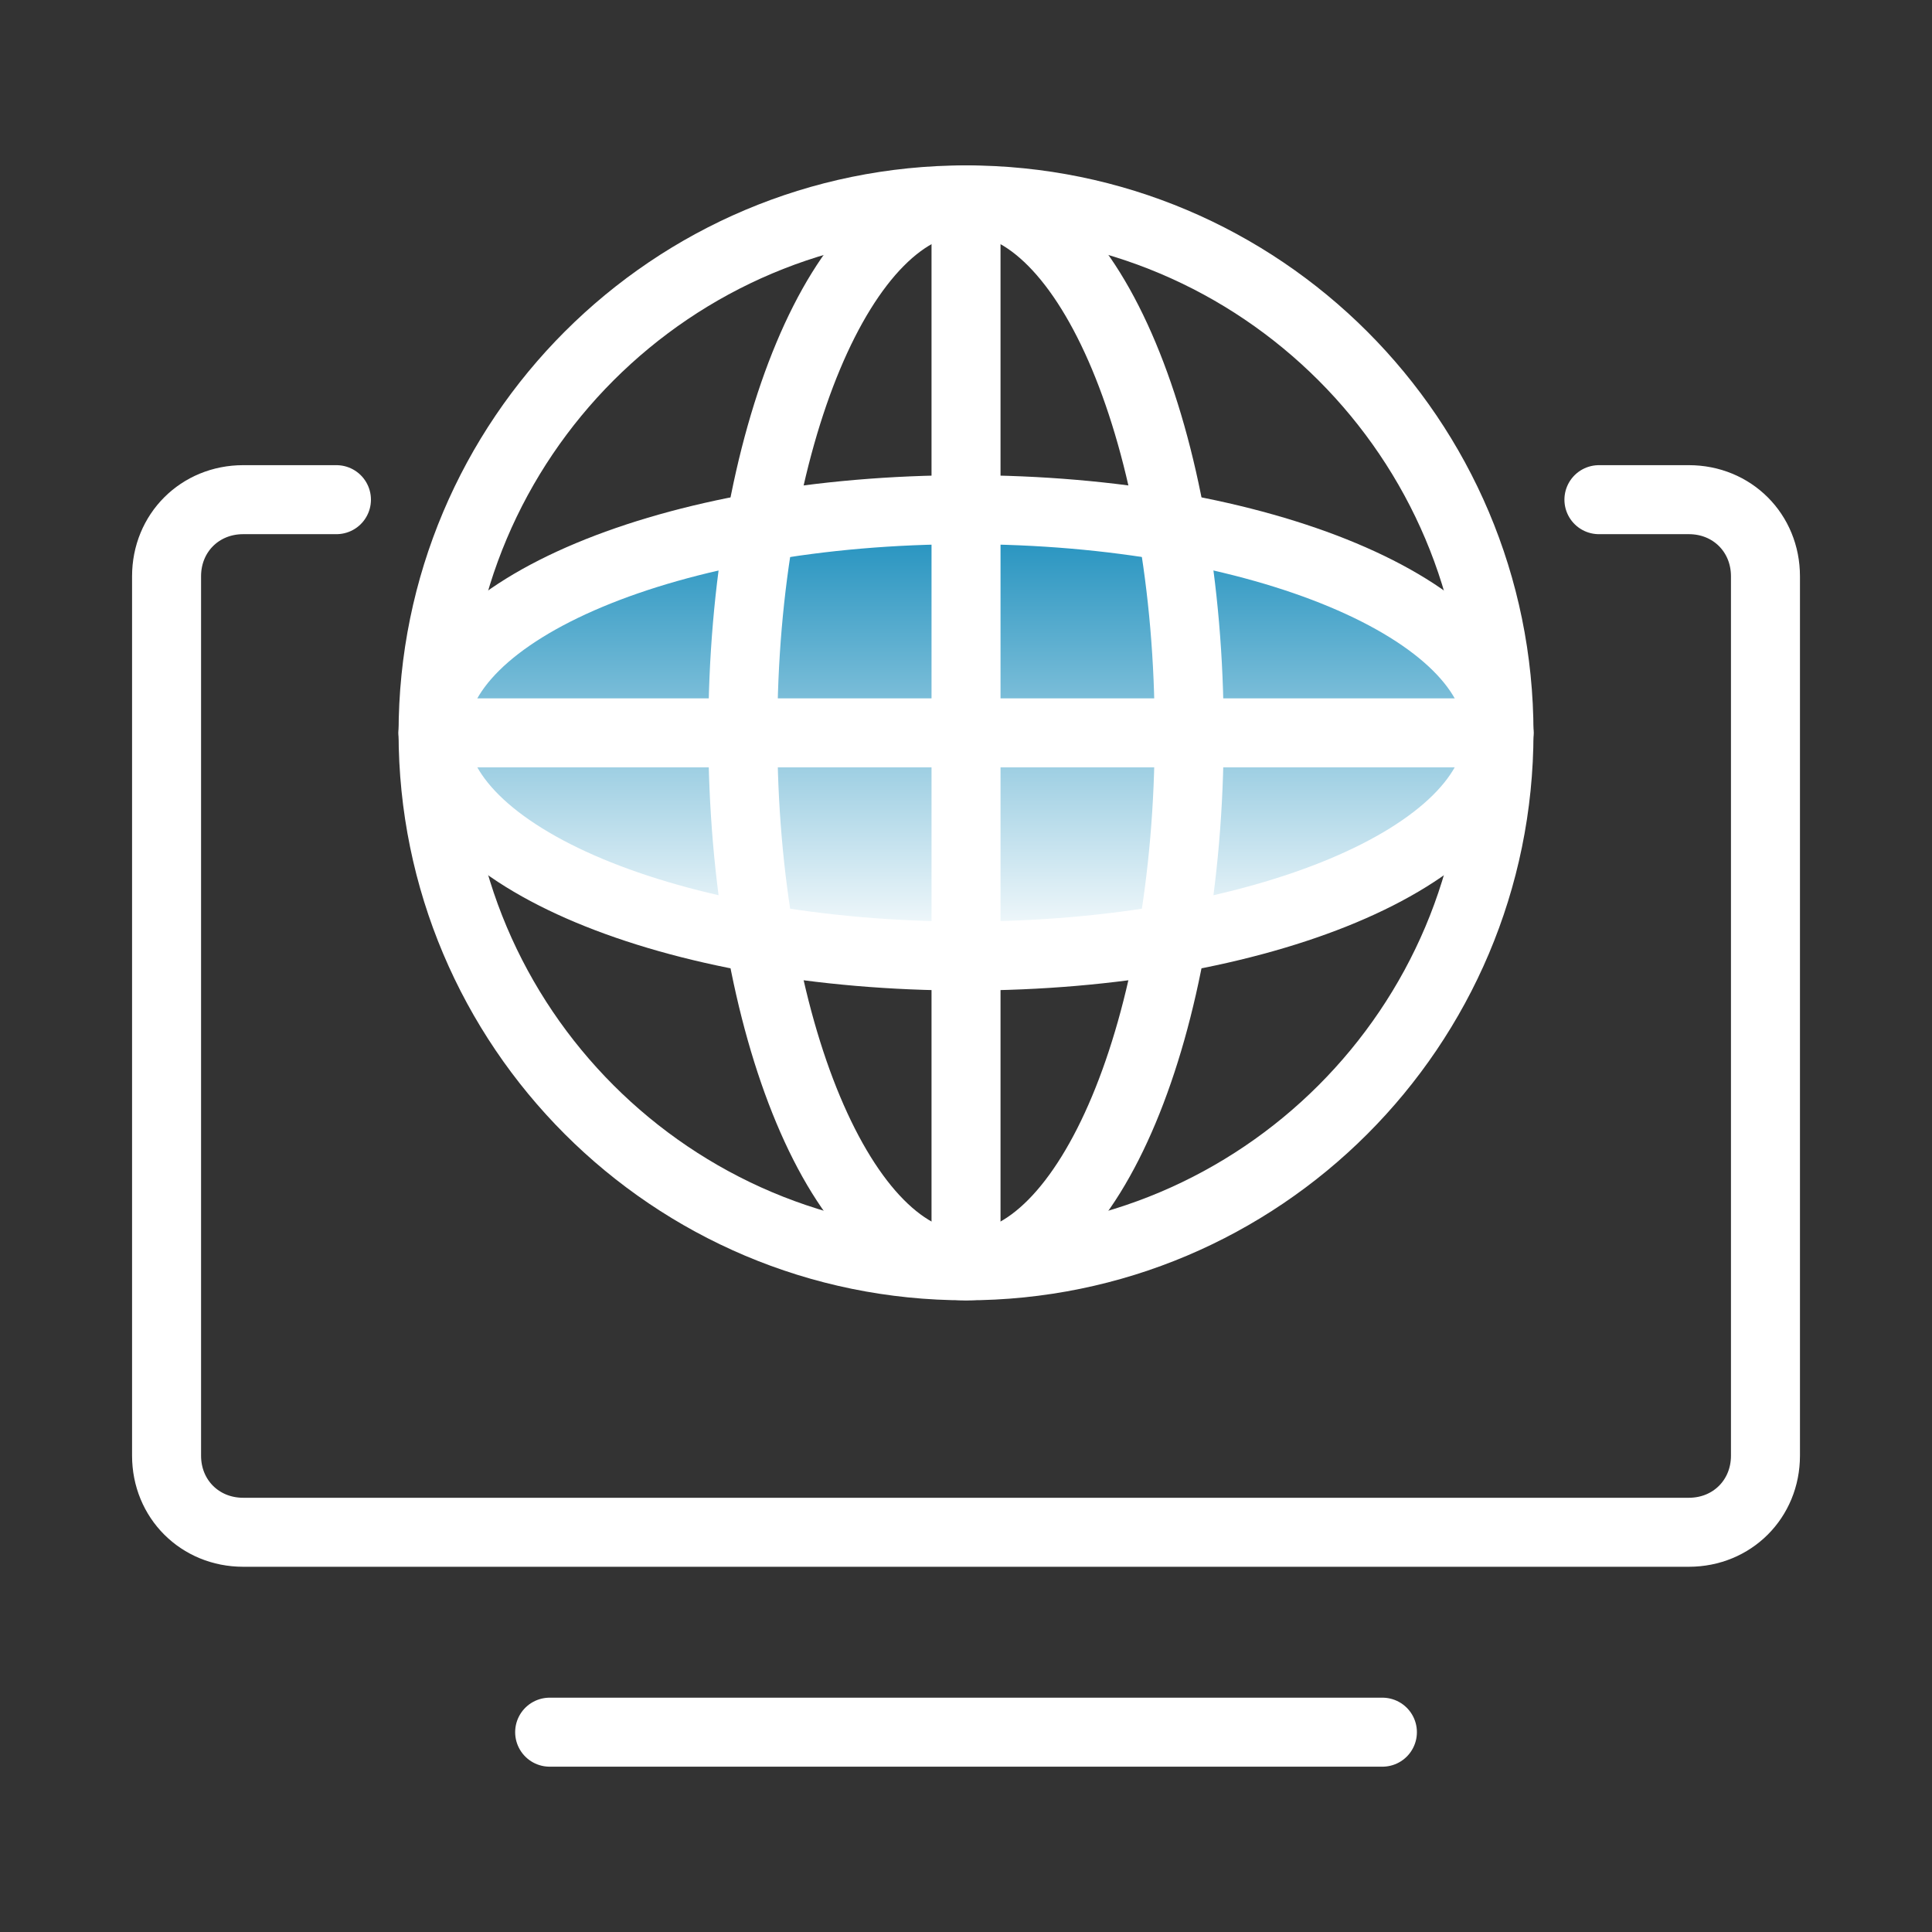
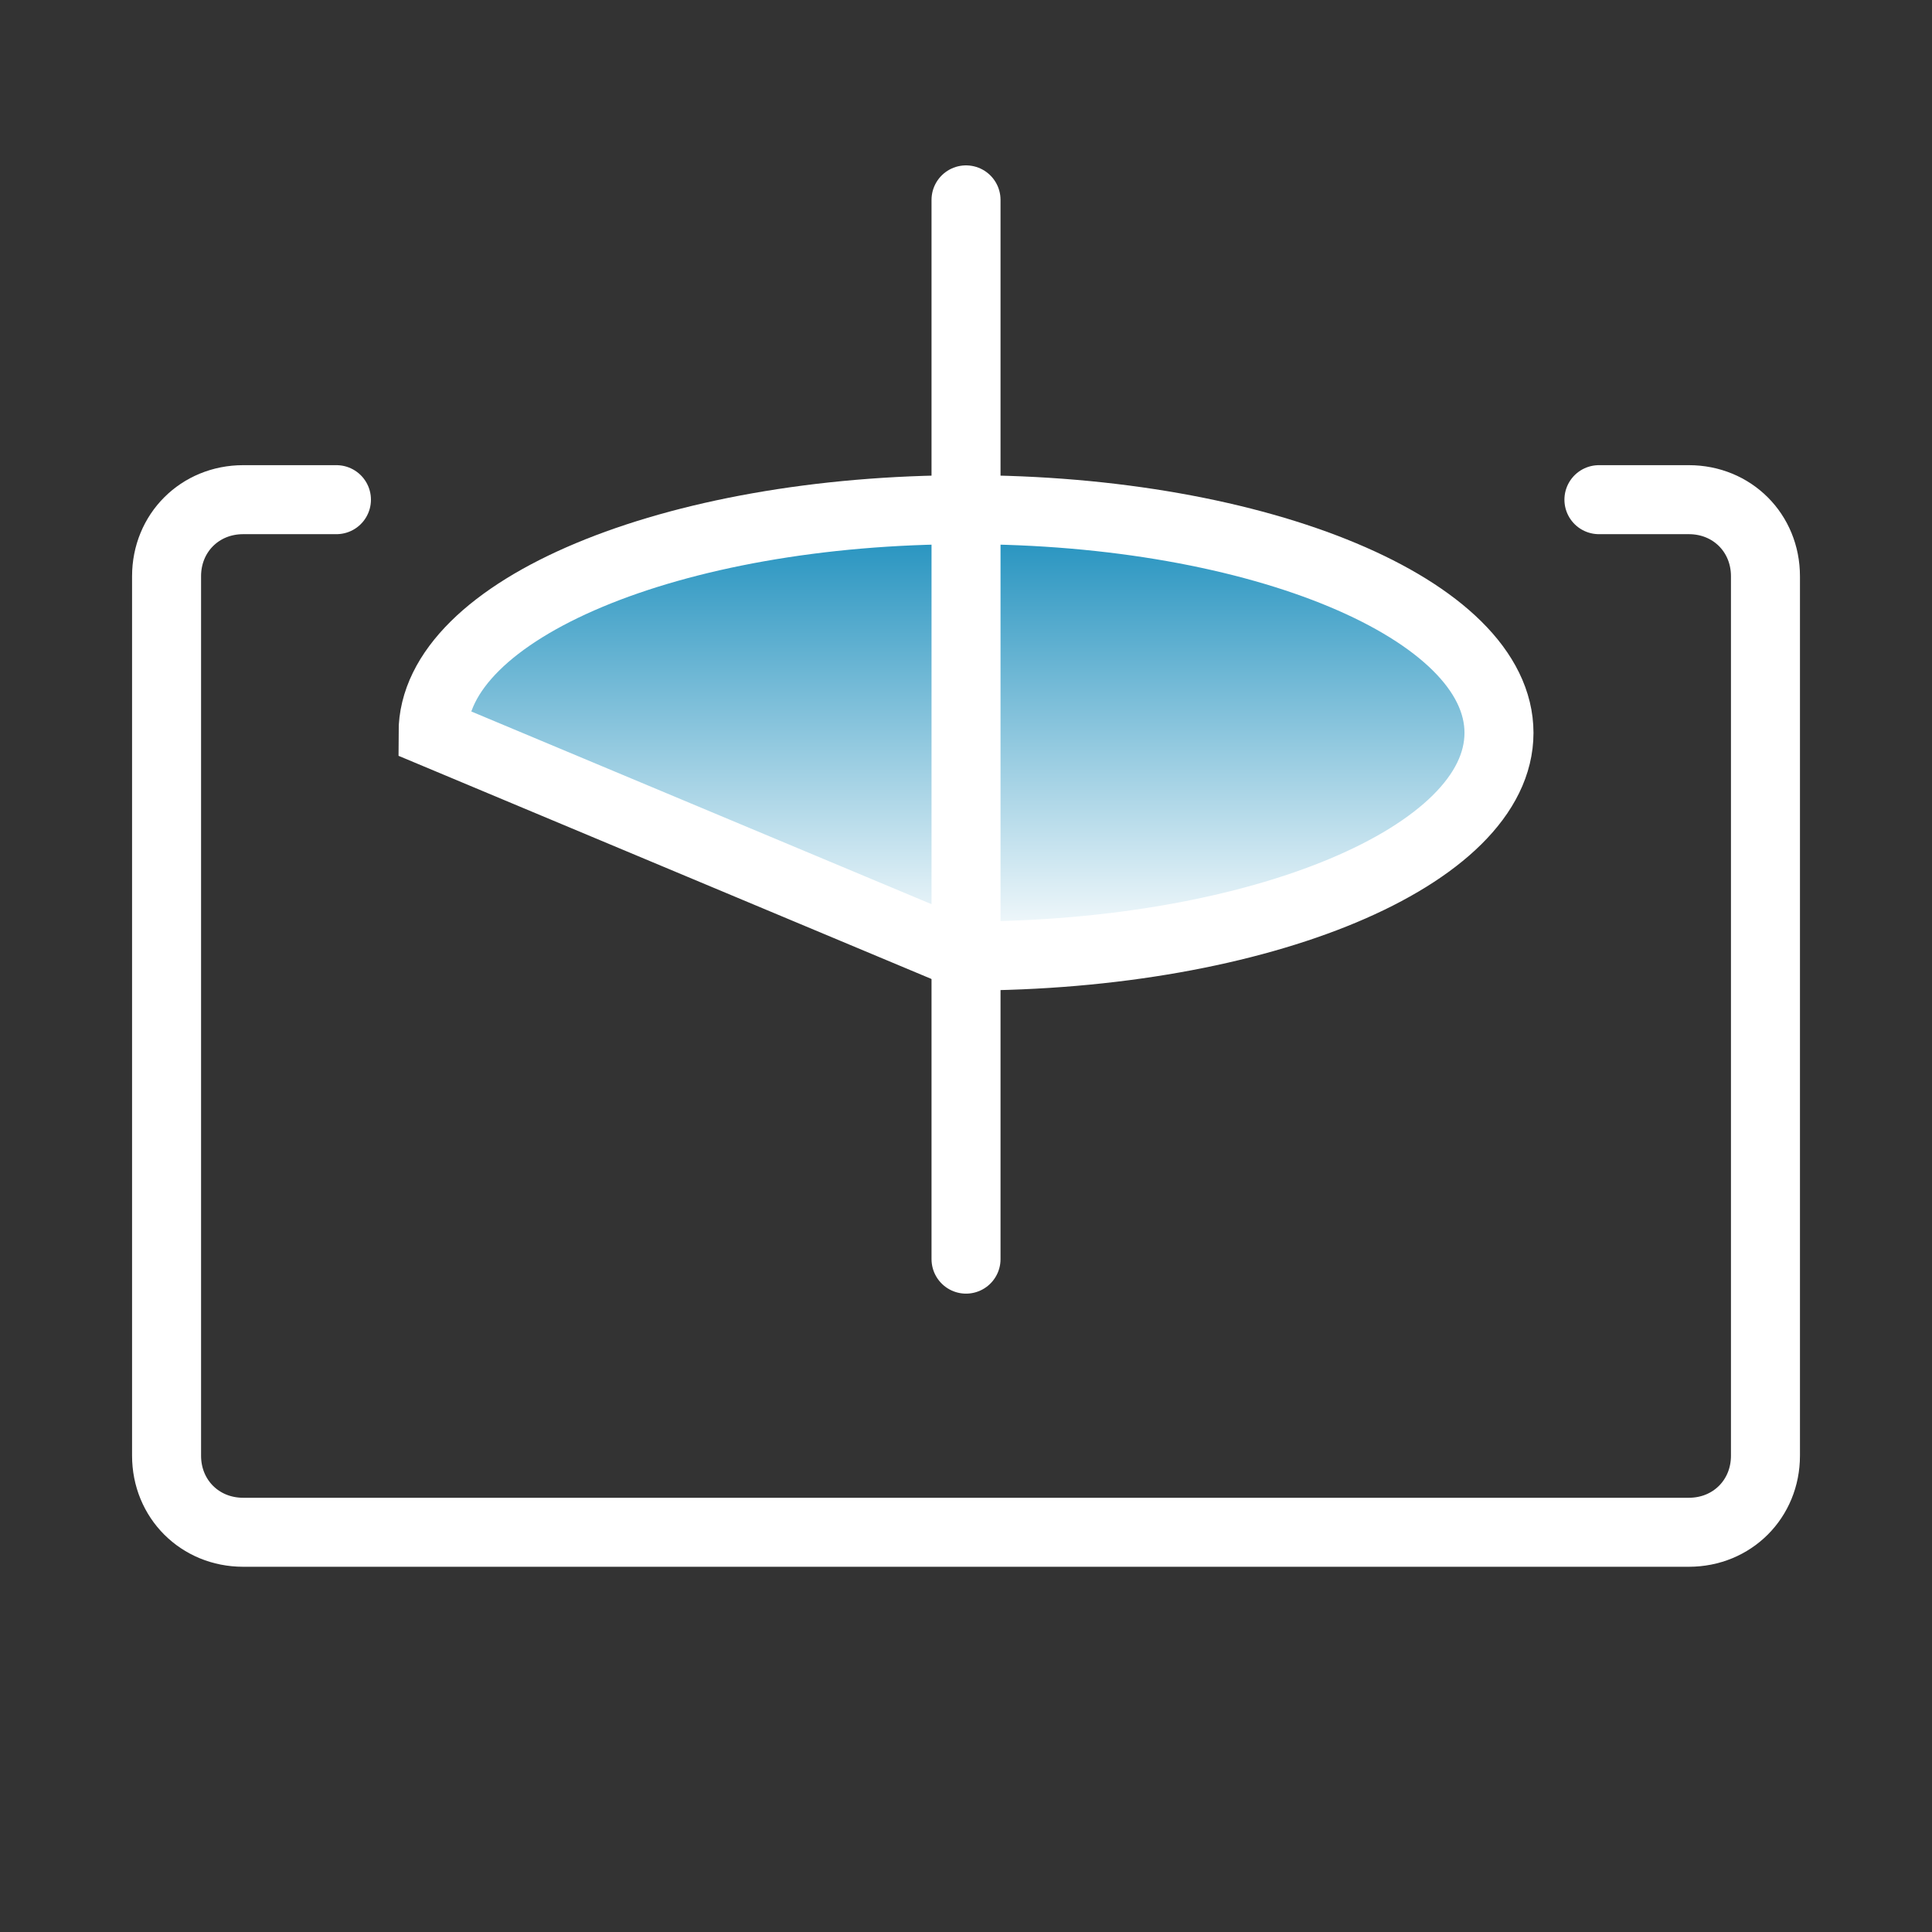
<svg xmlns="http://www.w3.org/2000/svg" width="70" height="70" viewBox="0 0 70 70" fill="none">
  <rect x="0" y="0" width="70" height="70" fill="#333333" stroke="none" />
-   <path d="M35.001 45.863C45.666 45.863 54.311 37.217 54.311 26.552C54.311 15.888 45.666 7.242 35.001 7.242C24.336 7.242 15.691 15.888 15.691 26.552C15.691 37.217 24.336 45.863 35.001 45.863Z" stroke="white" stroke-width="2.5" stroke-miterlimit="10" stroke-linecap="round" />
-   <path d="M35.001 34.639C45.666 34.639 54.311 31.019 54.311 26.553C54.311 22.087 45.666 18.467 35.001 18.467C24.336 18.467 15.69 22.087 15.69 26.553C15.69 31.019 24.336 34.639 35.001 34.639Z" fill="url(#paint0_linear_440_377)" stroke="white" stroke-width="2.5" stroke-miterlimit="10" stroke-linecap="round" />
-   <path d="M35.001 45.863C39.466 45.863 43.087 37.217 43.087 26.552C43.087 15.888 39.466 7.242 35.001 7.242C30.535 7.242 26.914 15.888 26.914 26.552C26.914 37.217 30.535 45.863 35.001 45.863Z" stroke="white" stroke-width="2.5" stroke-miterlimit="10" stroke-linecap="round" />
-   <path d="M15.691 26.553H54.311" stroke="white" stroke-width="2.5" stroke-miterlimit="10" stroke-linecap="round" />
+   <path d="M35.001 34.639C45.666 34.639 54.311 31.019 54.311 26.553C54.311 22.087 45.666 18.467 35.001 18.467C24.336 18.467 15.69 22.087 15.69 26.553Z" fill="url(#paint0_linear_440_377)" stroke="white" stroke-width="2.5" stroke-miterlimit="10" stroke-linecap="round" />
  <path d="M35.001 7.242V45.621" stroke="white" stroke-width="2.5" stroke-miterlimit="10" stroke-linecap="round" />
  <path d="M57.932 18.104H61.19C62.759 18.104 63.966 19.31 63.966 20.879V52.742C63.966 54.31 62.759 55.517 61.19 55.517H8.811C7.242 55.517 6.035 54.31 6.035 52.742V20.879C6.035 19.31 7.242 18.104 8.811 18.104H12.19" stroke="white" stroke-width="2.5" stroke-miterlimit="10" stroke-linecap="round" />
-   <path d="M19.915 62.76H50.087" stroke="white" stroke-width="2.5" stroke-miterlimit="10" stroke-linecap="round" />
  <defs>
    <linearGradient id="paint0_linear_440_377" x1="35.001" y1="18.467" x2="35.001" y2="34.639" gradientUnits="userSpaceOnUse">
      <stop stop-color="#198DBC" />
      <stop offset="1" stop-color="white" />
    </linearGradient>
  </defs>
</svg>